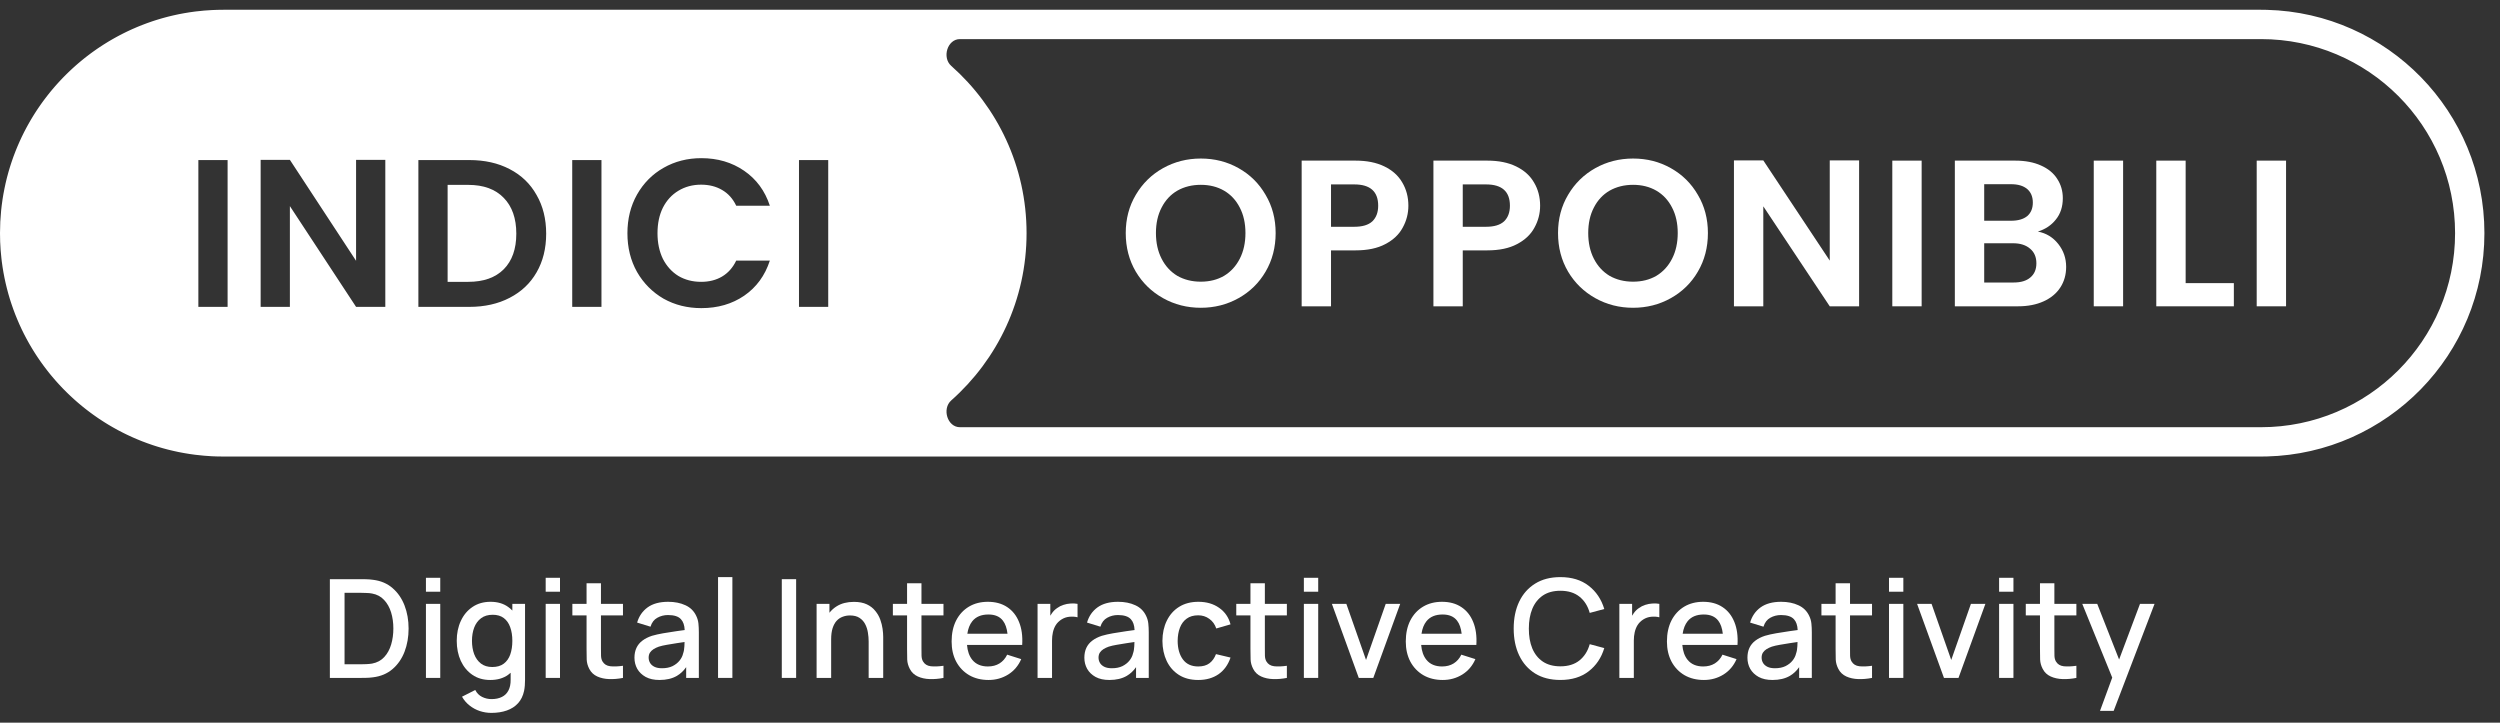
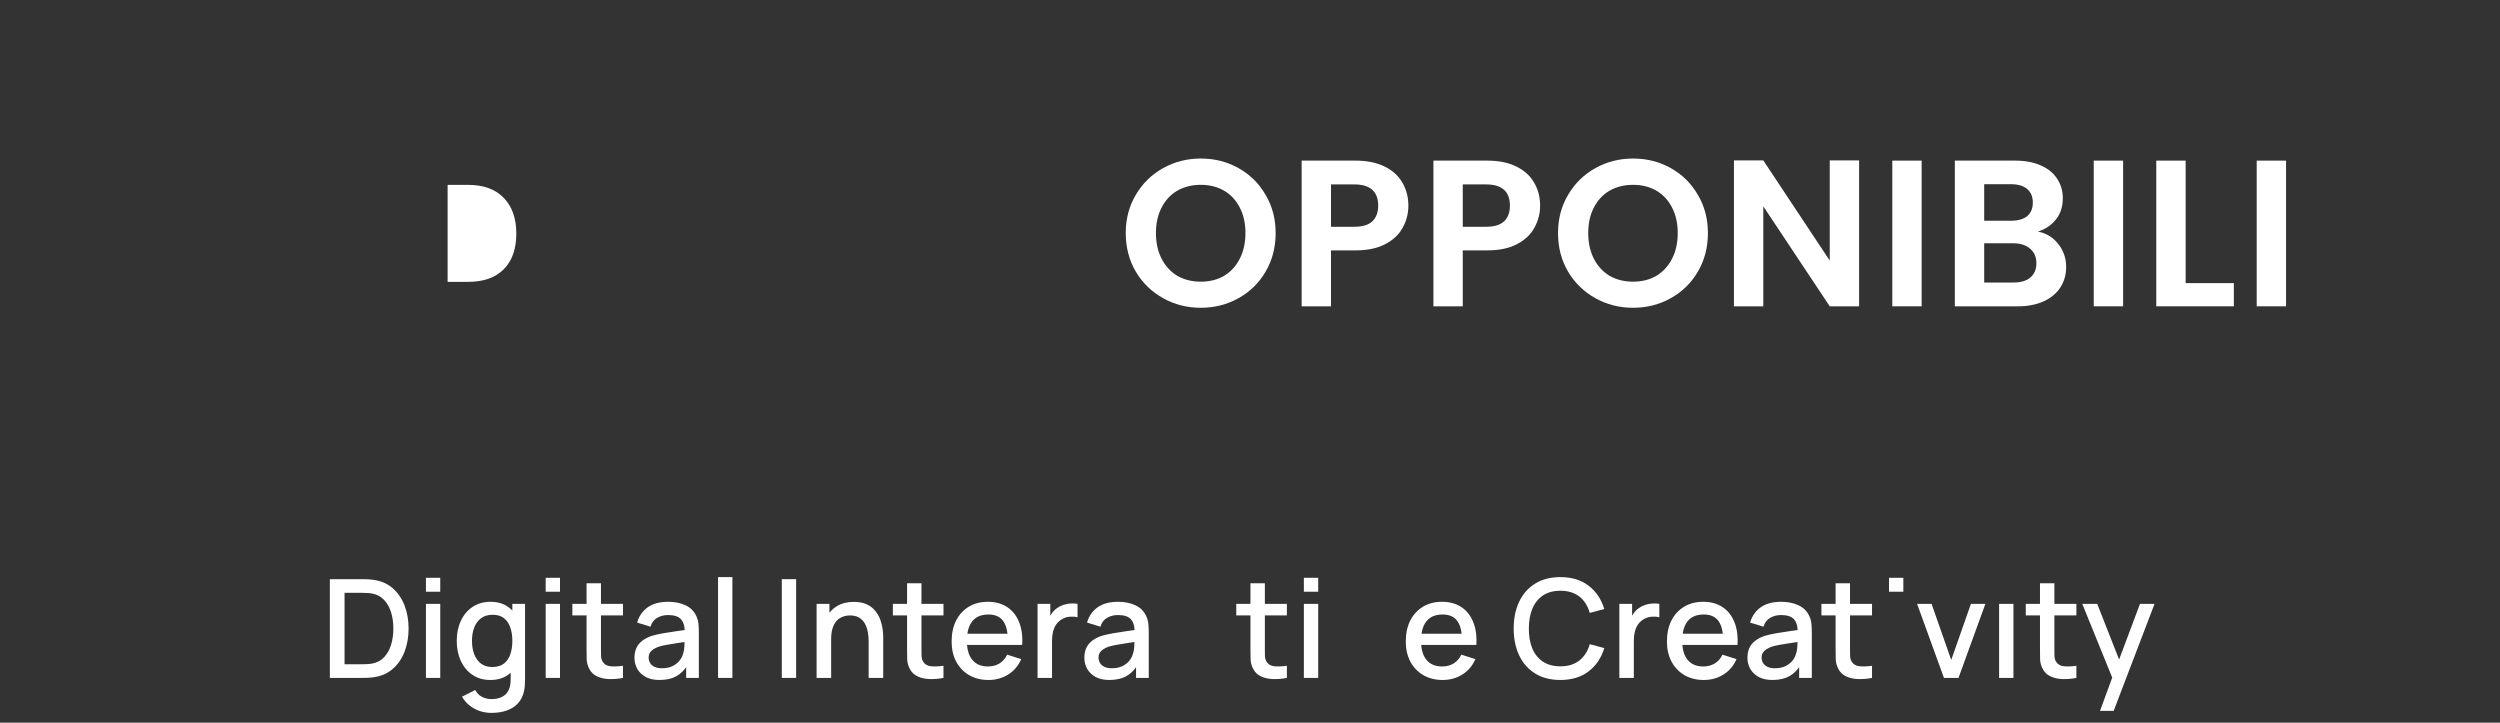
<svg xmlns="http://www.w3.org/2000/svg" width="128" height="37" viewBox="0 0 128 37" fill="none">
  <rect x="0" y="0" width="128" height="37" fill="#333333" stroke="none" />
  <path fill-rule="evenodd" clip-rule="evenodd" d="M25.116 30.812C25.474 30.812 25.775 30.9 26.018 31.076C26.096 31.13 26.167 31.192 26.232 31.26V30.918H26.882V34.811C26.882 34.912 26.878 35.008 26.871 35.099C26.864 35.19 26.852 35.282 26.833 35.373C26.779 35.628 26.676 35.839 26.524 36.005C26.374 36.171 26.182 36.295 25.948 36.377C25.716 36.459 25.453 36.5 25.158 36.5C24.954 36.5 24.757 36.468 24.565 36.405C24.375 36.342 24.202 36.248 24.045 36.124C23.888 36.002 23.758 35.852 23.655 35.671L24.333 35.327C24.415 35.489 24.532 35.607 24.684 35.682C24.836 35.757 24.997 35.794 25.165 35.794C25.373 35.794 25.551 35.757 25.699 35.682C25.846 35.609 25.957 35.499 26.032 35.352C26.11 35.204 26.147 35.022 26.145 34.804V34.445C26.103 34.482 26.06 34.518 26.015 34.551C25.769 34.727 25.465 34.815 25.102 34.815C24.748 34.815 24.443 34.727 24.186 34.551C23.93 34.376 23.733 34.137 23.592 33.835C23.454 33.531 23.385 33.189 23.385 32.81C23.385 32.428 23.455 32.088 23.596 31.788C23.736 31.486 23.935 31.249 24.193 31.076C24.452 30.9 24.76 30.812 25.116 30.812ZM25.228 31.476C24.985 31.476 24.785 31.535 24.628 31.655C24.471 31.774 24.354 31.935 24.277 32.136C24.202 32.337 24.165 32.562 24.165 32.81C24.165 33.06 24.202 33.287 24.277 33.491C24.354 33.692 24.469 33.853 24.621 33.972C24.775 34.091 24.97 34.151 25.204 34.151C25.445 34.151 25.641 34.094 25.794 33.979C25.946 33.864 26.057 33.706 26.127 33.505C26.197 33.304 26.232 33.072 26.232 32.81C26.232 32.548 26.196 32.316 26.123 32.115C26.053 31.913 25.943 31.757 25.794 31.644C25.646 31.532 25.458 31.476 25.228 31.476Z" fill="white" />
  <path d="M108.498 33.768L109.568 30.918H110.313L108.22 36.395H107.521L108.146 34.693L106.612 30.918H107.378L108.498 33.768Z" fill="white" />
  <path fill-rule="evenodd" clip-rule="evenodd" d="M34.208 30.812C34.548 30.812 34.843 30.871 35.093 30.988C35.346 31.102 35.531 31.285 35.648 31.535C35.709 31.66 35.746 31.791 35.76 31.929C35.774 32.067 35.781 32.215 35.781 32.375V34.709H35.132V34.159C34.998 34.349 34.84 34.497 34.658 34.604C34.417 34.744 34.119 34.815 33.766 34.815C33.485 34.815 33.25 34.763 33.06 34.66C32.871 34.555 32.727 34.417 32.628 34.246C32.532 34.073 32.484 33.883 32.484 33.677C32.484 33.485 32.519 33.317 32.586 33.172C32.654 33.026 32.755 32.904 32.888 32.803C33.022 32.7 33.186 32.617 33.38 32.553C33.548 32.504 33.739 32.461 33.952 32.424C34.165 32.386 34.389 32.351 34.623 32.318C34.768 32.298 34.913 32.278 35.056 32.258C35.045 32.015 34.983 31.832 34.868 31.708C34.74 31.562 34.517 31.49 34.201 31.49C34.002 31.49 33.82 31.537 33.654 31.63C33.487 31.721 33.371 31.874 33.306 32.087L32.621 31.876C32.715 31.551 32.893 31.292 33.155 31.1C33.419 30.908 33.771 30.812 34.208 30.812ZM34.658 32.929C34.468 32.958 34.296 32.986 34.142 33.014C33.989 33.039 33.854 33.071 33.734 33.108C33.634 33.143 33.544 33.185 33.464 33.235C33.387 33.284 33.325 33.344 33.278 33.414C33.234 33.484 33.211 33.569 33.211 33.67C33.211 33.768 33.236 33.86 33.285 33.944C33.334 34.026 33.409 34.092 33.51 34.141C33.61 34.19 33.739 34.214 33.896 34.214C34.104 34.214 34.283 34.178 34.433 34.106C34.583 34.031 34.703 33.936 34.795 33.821C34.886 33.706 34.946 33.587 34.974 33.463C35.014 33.351 35.036 33.224 35.041 33.084C35.044 33.004 35.047 32.932 35.049 32.871C34.91 32.892 34.779 32.911 34.658 32.929Z" fill="white" />
  <path fill-rule="evenodd" clip-rule="evenodd" d="M50.58 30.812C50.967 30.812 51.295 30.902 51.567 31.082C51.838 31.26 52.041 31.514 52.174 31.845C52.31 32.175 52.364 32.567 52.336 33.021H49.511C49.537 33.339 49.627 33.593 49.78 33.782C49.965 34.009 50.232 34.123 50.58 34.123C50.81 34.123 51.008 34.071 51.174 33.968C51.342 33.863 51.473 33.713 51.567 33.519L52.287 33.747C52.139 34.087 51.916 34.35 51.616 34.537C51.316 34.722 50.983 34.815 50.615 34.815C50.239 34.815 49.907 34.733 49.622 34.569C49.339 34.403 49.117 34.172 48.958 33.877C48.801 33.58 48.723 33.236 48.723 32.845C48.723 32.431 48.8 32.071 48.955 31.767C49.112 31.463 49.329 31.228 49.608 31.061C49.886 30.895 50.211 30.812 50.58 30.812ZM50.608 31.462C50.241 31.462 49.965 31.578 49.78 31.809C49.65 31.972 49.566 32.185 49.528 32.448H51.584C51.551 32.16 51.472 31.936 51.349 31.778C51.188 31.567 50.941 31.462 50.608 31.462Z" fill="white" />
  <path fill-rule="evenodd" clip-rule="evenodd" d="M57.242 30.812C57.582 30.812 57.877 30.871 58.127 30.988C58.38 31.102 58.565 31.285 58.682 31.535C58.743 31.66 58.78 31.791 58.794 31.929C58.808 32.067 58.816 32.215 58.816 32.375V34.709H58.166V34.159C58.032 34.349 57.874 34.497 57.692 34.604C57.451 34.744 57.154 34.815 56.8 34.815C56.519 34.815 56.284 34.763 56.094 34.66C55.905 34.555 55.761 34.417 55.663 34.246C55.567 34.073 55.519 33.883 55.519 33.677C55.519 33.485 55.553 33.317 55.62 33.172C55.688 33.026 55.789 32.904 55.922 32.803C56.056 32.7 56.22 32.617 56.414 32.553C56.583 32.504 56.773 32.461 56.986 32.424C57.199 32.386 57.423 32.351 57.657 32.318C57.802 32.298 57.947 32.278 58.09 32.258C58.079 32.015 58.017 31.832 57.903 31.708C57.774 31.562 57.551 31.49 57.236 31.49C57.036 31.49 56.854 31.537 56.688 31.63C56.522 31.721 56.406 31.874 56.34 32.087L55.656 31.876C55.749 31.551 55.927 31.292 56.189 31.1C56.454 30.908 56.805 30.812 57.242 30.812ZM57.692 32.929C57.502 32.958 57.33 32.986 57.176 33.014C57.024 33.039 56.888 33.071 56.768 33.108C56.668 33.143 56.578 33.185 56.498 33.235C56.421 33.284 56.359 33.344 56.312 33.414C56.268 33.484 56.245 33.569 56.245 33.67C56.245 33.768 56.27 33.86 56.319 33.944C56.368 34.026 56.443 34.092 56.544 34.141C56.644 34.19 56.773 34.214 56.93 34.214C57.138 34.214 57.317 34.178 57.467 34.106C57.617 34.031 57.738 33.936 57.829 33.821C57.92 33.706 57.98 33.587 58.008 33.463C58.048 33.351 58.07 33.224 58.075 33.084C58.079 33.004 58.081 32.932 58.083 32.871C57.944 32.892 57.814 32.911 57.692 32.929Z" fill="white" />
-   <path d="M61.36 30.812C61.774 30.812 62.127 30.915 62.42 31.121C62.715 31.327 62.909 31.609 63.003 31.967L62.273 32.178C62.2 31.965 62.081 31.8 61.914 31.683C61.751 31.564 61.562 31.504 61.349 31.504C61.108 31.504 60.91 31.561 60.756 31.676C60.601 31.788 60.487 31.943 60.412 32.139C60.337 32.336 60.298 32.561 60.296 32.813C60.298 33.204 60.387 33.52 60.563 33.761C60.741 34.002 61.003 34.123 61.349 34.123C61.586 34.123 61.776 34.069 61.921 33.961C62.069 33.851 62.181 33.695 62.258 33.491L63.003 33.667C62.879 34.036 62.674 34.321 62.389 34.52C62.103 34.716 61.757 34.815 61.349 34.815C60.961 34.815 60.631 34.728 60.359 34.555C60.088 34.382 59.879 34.144 59.734 33.842C59.591 33.54 59.519 33.197 59.516 32.813C59.519 32.422 59.594 32.077 59.741 31.778C59.889 31.476 60.099 31.239 60.373 31.069C60.647 30.898 60.976 30.812 61.36 30.812Z" fill="white" />
  <path fill-rule="evenodd" clip-rule="evenodd" d="M73.833 30.812C74.22 30.812 74.549 30.902 74.82 31.082C75.091 31.26 75.294 31.514 75.427 31.845C75.563 32.175 75.617 32.567 75.589 33.021H72.764C72.79 33.339 72.88 33.593 73.033 33.782C73.218 34.009 73.485 34.123 73.833 34.123C74.063 34.123 74.261 34.071 74.427 33.968C74.595 33.863 74.726 33.713 74.82 33.519L75.54 33.747C75.392 34.087 75.169 34.35 74.869 34.537C74.57 34.722 74.236 34.815 73.868 34.815C73.492 34.815 73.16 34.733 72.875 34.569C72.592 34.403 72.37 34.172 72.211 33.877C72.055 33.58 71.976 33.236 71.976 32.845C71.976 32.431 72.053 32.071 72.208 31.767C72.365 31.463 72.582 31.228 72.861 31.061C73.139 30.895 73.464 30.812 73.833 30.812ZM73.861 31.462C73.494 31.462 73.218 31.578 73.033 31.809C72.903 31.972 72.819 32.185 72.781 32.448H74.837C74.804 32.16 74.725 31.936 74.602 31.778C74.441 31.567 74.194 31.462 73.861 31.462Z" fill="white" />
  <path fill-rule="evenodd" clip-rule="evenodd" d="M87.204 30.812C87.591 30.812 87.92 30.902 88.191 31.082C88.463 31.26 88.665 31.514 88.799 31.845C88.934 32.175 88.988 32.567 88.96 33.021H86.135C86.161 33.339 86.251 33.593 86.404 33.782C86.589 34.009 86.856 34.123 87.204 34.123C87.434 34.123 87.632 34.071 87.798 33.968C87.966 33.863 88.097 33.714 88.191 33.519L88.911 33.747C88.763 34.087 88.54 34.35 88.24 34.537C87.941 34.722 87.607 34.815 87.24 34.815C86.863 34.815 86.532 34.733 86.246 34.569C85.963 34.403 85.742 34.172 85.583 33.877C85.426 33.58 85.347 33.236 85.347 32.845C85.347 32.431 85.425 32.071 85.579 31.767C85.736 31.463 85.954 31.228 86.232 31.061C86.51 30.895 86.835 30.812 87.204 30.812ZM87.233 31.462C86.865 31.462 86.589 31.578 86.404 31.809C86.275 31.972 86.19 32.185 86.152 32.448H88.208C88.175 32.16 88.097 31.936 87.974 31.778C87.812 31.567 87.565 31.462 87.233 31.462Z" fill="white" />
  <path fill-rule="evenodd" clip-rule="evenodd" d="M91.192 30.812C91.532 30.812 91.827 30.871 92.077 30.988C92.33 31.102 92.515 31.285 92.632 31.535C92.693 31.66 92.73 31.791 92.744 31.929C92.758 32.067 92.765 32.215 92.765 32.375V34.709H92.116V34.159C91.982 34.349 91.824 34.497 91.642 34.604C91.401 34.744 91.103 34.815 90.75 34.815C90.469 34.815 90.234 34.763 90.044 34.66C89.855 34.555 89.711 34.417 89.612 34.246C89.516 34.073 89.469 33.883 89.469 33.677C89.469 33.485 89.502 33.317 89.57 33.172C89.638 33.026 89.739 32.904 89.872 32.803C90.006 32.7 90.17 32.617 90.364 32.553C90.532 32.504 90.723 32.461 90.936 32.424C91.149 32.386 91.373 32.351 91.607 32.318C91.752 32.298 91.897 32.278 92.041 32.258C92.029 32.016 91.967 31.832 91.853 31.708C91.724 31.562 91.501 31.49 91.185 31.49C90.987 31.49 90.804 31.537 90.638 31.63C90.472 31.721 90.356 31.874 90.29 32.087L89.606 31.876C89.699 31.551 89.877 31.292 90.139 31.1C90.404 30.908 90.755 30.812 91.192 30.812ZM91.642 32.929C91.452 32.958 91.28 32.986 91.126 33.014C90.974 33.039 90.838 33.071 90.719 33.108C90.618 33.144 90.528 33.185 90.448 33.235C90.371 33.284 90.309 33.344 90.262 33.414C90.218 33.484 90.195 33.569 90.195 33.67C90.195 33.768 90.22 33.86 90.269 33.944C90.318 34.026 90.393 34.091 90.494 34.141C90.594 34.19 90.723 34.214 90.88 34.214C91.088 34.214 91.268 34.178 91.417 34.106C91.567 34.031 91.688 33.936 91.779 33.821C91.87 33.706 91.93 33.587 91.958 33.463C91.998 33.351 92.02 33.224 92.025 33.084C92.029 33.004 92.031 32.933 92.033 32.871C91.894 32.892 91.763 32.911 91.642 32.929Z" fill="white" />
  <path d="M79.892 29.548C80.475 29.548 80.957 29.695 81.338 29.99C81.722 30.285 81.989 30.682 82.139 31.181L81.394 31.381C81.296 31.027 81.121 30.75 80.868 30.549C80.617 30.348 80.292 30.247 79.892 30.247C79.534 30.247 79.235 30.328 78.996 30.489C78.758 30.651 78.578 30.876 78.456 31.167C78.336 31.457 78.277 31.795 78.277 32.181C78.275 32.567 78.333 32.906 78.452 33.196C78.574 33.486 78.754 33.712 78.993 33.874C79.234 34.035 79.534 34.116 79.892 34.116C80.292 34.116 80.617 34.015 80.868 33.814C81.121 33.61 81.296 33.333 81.394 32.982L82.139 33.182C81.989 33.681 81.722 34.077 81.338 34.372C80.957 34.667 80.475 34.814 79.892 34.814C79.386 34.814 78.956 34.704 78.6 34.484C78.244 34.262 77.971 33.953 77.782 33.557C77.594 33.162 77.501 32.703 77.501 32.181C77.501 31.659 77.594 31.2 77.782 30.805C77.971 30.409 78.244 30.102 78.6 29.881C78.956 29.659 79.386 29.548 79.892 29.548Z" fill="white" />
  <path d="M30.769 30.917H31.896V31.507H30.769V33.182C30.769 33.334 30.77 33.466 30.773 33.579C30.777 33.691 30.802 33.786 30.846 33.863C30.931 34.008 31.064 34.091 31.247 34.112C31.432 34.131 31.648 34.123 31.896 34.088V34.709C31.657 34.756 31.423 34.776 31.194 34.769C30.965 34.762 30.76 34.717 30.579 34.635C30.399 34.553 30.264 34.425 30.172 34.249C30.09 34.092 30.046 33.933 30.039 33.772C30.034 33.608 30.032 33.423 30.032 33.217V31.507H29.305V30.917H30.032V29.864H30.769V30.917Z" fill="white" />
  <path d="M47.179 30.917H48.306V31.507H47.179V33.182C47.179 33.334 47.181 33.466 47.183 33.579C47.188 33.691 47.212 33.786 47.257 33.863C47.341 34.008 47.474 34.091 47.657 34.112C47.842 34.131 48.058 34.123 48.306 34.088V34.709C48.068 34.756 47.834 34.776 47.604 34.769C47.375 34.762 47.17 34.717 46.99 34.635C46.81 34.553 46.674 34.425 46.583 34.249C46.501 34.092 46.456 33.933 46.449 33.772C46.445 33.608 46.442 33.423 46.442 33.217V31.507H45.715V30.917H46.442V29.864H47.179V30.917Z" fill="white" />
  <path d="M64.761 30.917H65.888V31.507H64.761V33.182C64.761 33.334 64.762 33.466 64.764 33.579C64.769 33.691 64.793 33.786 64.838 33.863C64.922 34.008 65.056 34.091 65.238 34.112C65.423 34.131 65.64 34.123 65.888 34.088V34.709C65.649 34.756 65.415 34.776 65.186 34.769C64.956 34.762 64.751 34.717 64.571 34.635C64.391 34.553 64.255 34.425 64.164 34.249C64.082 34.092 64.037 33.933 64.031 33.772C64.026 33.608 64.023 33.423 64.023 33.217V31.507H63.297V30.917H64.023V29.864H64.761V30.917Z" fill="white" />
  <path d="M94.721 30.917H95.848V31.507H94.721V33.182C94.721 33.334 94.722 33.466 94.724 33.579C94.729 33.691 94.753 33.786 94.798 33.863C94.882 34.008 95.016 34.091 95.198 34.112C95.383 34.131 95.6 34.123 95.848 34.088V34.709C95.609 34.756 95.375 34.776 95.145 34.769C94.916 34.762 94.711 34.717 94.531 34.635C94.351 34.553 94.215 34.425 94.124 34.249C94.042 34.092 93.998 33.933 93.99 33.772C93.986 33.608 93.983 33.423 93.983 33.217V31.507H93.257V30.917H93.983V29.864H94.721V30.917Z" fill="white" />
  <path d="M105.184 30.917H106.311V31.507H105.184V33.182C105.184 33.334 105.185 33.466 105.188 33.579C105.192 33.691 105.217 33.786 105.261 33.863C105.345 34.008 105.479 34.091 105.661 34.112C105.846 34.131 106.063 34.123 106.311 34.088V34.709C106.072 34.756 105.838 34.776 105.609 34.769C105.379 34.762 105.175 34.717 104.995 34.635C104.814 34.553 104.678 34.425 104.587 34.249C104.505 34.092 104.461 33.933 104.454 33.772C104.449 33.608 104.447 33.423 104.447 33.217V31.507H103.72V30.917H104.447V29.864H105.184V30.917Z" fill="white" />
  <path fill-rule="evenodd" clip-rule="evenodd" d="M18.732 29.657C18.861 29.66 18.984 29.669 19.101 29.686C19.497 29.735 19.829 29.876 20.098 30.11C20.37 30.344 20.575 30.642 20.713 31.002C20.851 31.36 20.92 31.753 20.92 32.182C20.92 32.612 20.851 33.008 20.713 33.368C20.575 33.727 20.37 34.023 20.098 34.257C19.829 34.488 19.497 34.629 19.101 34.678C18.984 34.694 18.861 34.704 18.732 34.706C18.606 34.708 18.52 34.709 18.473 34.709H16.889V29.654H18.473C18.52 29.654 18.606 29.655 18.732 29.657ZM17.641 34.011H18.473C18.552 34.011 18.647 34.009 18.757 34.004C18.867 33.999 18.964 33.99 19.049 33.976C19.306 33.927 19.514 33.815 19.673 33.642C19.835 33.467 19.953 33.251 20.028 32.996C20.103 32.741 20.14 32.47 20.14 32.182C20.14 31.884 20.102 31.61 20.025 31.357C19.947 31.102 19.828 30.889 19.666 30.718C19.507 30.544 19.301 30.435 19.049 30.388C18.964 30.371 18.866 30.362 18.754 30.36C18.644 30.355 18.55 30.352 18.473 30.352H17.641V34.011Z" fill="white" />
  <path d="M40.762 34.709H40.028V29.654H40.762V34.709Z" fill="white" />
-   <path d="M69.941 33.79L70.949 30.918H71.69L70.313 34.709H69.569L68.193 30.918H68.933L69.941 33.79Z" fill="white" />
  <path d="M99.903 33.79L100.911 30.918H101.652L100.275 34.709H99.531L98.155 30.918H98.896L99.903 33.79Z" fill="white" />
  <path d="M22.541 34.709H21.808V30.918H22.541V34.709Z" fill="white" />
  <path d="M28.672 34.709H27.939V30.918H28.672V34.709Z" fill="white" />
  <path d="M43.721 30.816C43.983 30.816 44.203 30.858 44.381 30.942C44.559 31.026 44.703 31.137 44.812 31.276C44.925 31.411 45.01 31.56 45.069 31.721C45.127 31.883 45.167 32.041 45.188 32.195C45.209 32.35 45.22 32.486 45.22 32.603V34.709H44.475V32.845C44.475 32.697 44.463 32.546 44.437 32.392C44.413 32.235 44.367 32.09 44.297 31.957C44.229 31.823 44.131 31.716 44.005 31.634C43.881 31.552 43.718 31.511 43.517 31.511C43.386 31.511 43.262 31.533 43.145 31.578C43.028 31.62 42.925 31.689 42.836 31.785C42.749 31.881 42.68 32.007 42.629 32.164C42.58 32.321 42.555 32.511 42.555 32.736V34.709H41.81V30.917H42.467V31.373C42.573 31.239 42.699 31.127 42.846 31.037C43.087 30.889 43.379 30.816 43.721 30.816Z" fill="white" />
  <path d="M54.811 30.9C54.935 30.891 55.055 30.896 55.17 30.917V31.605C55.046 31.573 54.908 31.564 54.755 31.578C54.606 31.591 54.468 31.64 54.341 31.721C54.222 31.799 54.127 31.892 54.057 32.002C53.989 32.112 53.94 32.235 53.909 32.371C53.879 32.504 53.864 32.646 53.864 32.796V34.709H53.123V30.917H53.776V31.525C53.804 31.476 53.834 31.429 53.867 31.384C53.942 31.282 54.029 31.197 54.127 31.132C54.223 31.061 54.329 31.008 54.447 30.97C54.566 30.93 54.688 30.907 54.811 30.9Z" fill="white" />
  <path d="M67.492 34.709H66.758V30.918H67.492V34.709Z" fill="white" />
  <path d="M84.6 30.9C84.724 30.891 84.843 30.896 84.958 30.917V31.605C84.834 31.573 84.696 31.564 84.544 31.578C84.394 31.591 84.256 31.64 84.129 31.721C84.01 31.799 83.915 31.892 83.845 32.002C83.777 32.112 83.728 32.235 83.697 32.371C83.667 32.504 83.652 32.646 83.652 32.796V34.709H82.911V30.917H83.564V31.525C83.592 31.476 83.622 31.429 83.655 31.384C83.73 31.281 83.817 31.197 83.915 31.132C84.011 31.061 84.118 31.007 84.234 30.97C84.354 30.93 84.476 30.907 84.6 30.9Z" fill="white" />
-   <path d="M97.451 34.709H96.717V30.918H97.451V34.709Z" fill="white" />
  <path d="M103.088 34.709H102.354V30.918H103.088V34.709Z" fill="white" />
  <path d="M37.498 34.709H36.764V29.548H37.498V34.709Z" fill="white" />
  <path d="M22.541 30.296H21.808V29.583H22.541V30.296Z" fill="white" />
  <path d="M28.672 30.296H27.939V29.583H28.672V30.296Z" fill="white" />
  <path d="M67.492 30.296H66.758V29.583H67.492V30.296Z" fill="white" />
  <path d="M97.451 30.296H96.717V29.583H97.451V30.296Z" fill="white" />
-   <path d="M103.088 30.296H102.354V29.583H103.088V30.296Z" fill="white" />
  <path fill-rule="evenodd" clip-rule="evenodd" d="M61.481 8.117C62.189 8.117 62.833 8.281 63.413 8.608C64 8.936 64.461 9.392 64.798 9.976C65.141 10.553 65.313 11.205 65.313 11.932C65.313 12.666 65.141 13.325 64.798 13.909C64.461 14.486 64 14.938 63.413 15.266C62.826 15.594 62.182 15.758 61.481 15.758C60.78 15.758 60.136 15.594 59.549 15.266C58.962 14.938 58.497 14.486 58.153 13.909C57.81 13.325 57.638 12.666 57.638 11.932C57.638 11.205 57.81 10.553 58.153 9.976C58.497 9.392 58.962 8.936 59.549 8.608C60.136 8.281 60.78 8.117 61.481 8.117ZM61.481 9.463C61.03 9.463 60.629 9.563 60.279 9.762C59.935 9.962 59.667 10.25 59.474 10.628C59.281 10.998 59.184 11.433 59.184 11.932C59.184 12.431 59.281 12.869 59.474 13.246C59.667 13.624 59.935 13.916 60.279 14.123C60.629 14.322 61.03 14.422 61.481 14.422C61.932 14.422 62.329 14.322 62.672 14.123C63.016 13.916 63.284 13.624 63.477 13.246C63.67 12.869 63.767 12.431 63.767 11.932C63.767 11.433 63.67 10.998 63.477 10.628C63.284 10.251 63.016 9.962 62.672 9.762C62.329 9.563 61.932 9.463 61.481 9.463Z" fill="white" />
-   <path fill-rule="evenodd" clip-rule="evenodd" d="M83.614 8.117C84.322 8.117 84.966 8.281 85.545 8.608C86.132 8.936 86.594 9.392 86.93 9.976C87.274 10.553 87.445 11.205 87.445 11.932C87.445 12.666 87.274 13.325 86.93 13.909C86.594 14.486 86.132 14.938 85.545 15.266C84.959 15.594 84.315 15.758 83.614 15.758C82.912 15.758 82.268 15.594 81.681 15.266C81.095 14.938 80.629 14.486 80.286 13.909C79.942 13.325 79.771 12.666 79.771 11.932C79.771 11.205 79.942 10.553 80.286 9.976C80.629 9.392 81.095 8.936 81.681 8.608C82.268 8.281 82.912 8.117 83.614 8.117ZM83.614 9.463C83.163 9.463 82.762 9.563 82.411 9.762C82.068 9.962 81.799 10.25 81.606 10.628C81.413 10.998 81.317 11.433 81.317 11.932C81.317 12.431 81.413 12.869 81.606 13.246C81.799 13.624 82.068 13.916 82.411 14.123C82.762 14.322 83.163 14.422 83.614 14.422C84.064 14.422 84.461 14.322 84.805 14.123C85.148 13.916 85.417 13.624 85.61 13.246C85.803 12.869 85.9 12.43 85.9 11.932C85.9 11.433 85.803 10.998 85.61 10.628C85.417 10.25 85.148 9.962 84.805 9.762C84.461 9.563 84.064 9.463 83.614 9.463Z" fill="white" />
+   <path fill-rule="evenodd" clip-rule="evenodd" d="M83.614 8.117C84.322 8.117 84.966 8.281 85.545 8.608C86.132 8.936 86.594 9.392 86.93 9.976C87.274 10.553 87.445 11.205 87.445 11.932C87.445 12.666 87.274 13.325 86.93 13.909C86.594 14.486 86.132 14.938 85.545 15.266C84.959 15.594 84.315 15.758 83.614 15.758C82.912 15.758 82.268 15.594 81.681 15.266C81.095 14.938 80.629 14.486 80.286 13.909C79.942 13.325 79.771 12.666 79.771 11.932C79.771 11.205 79.942 10.553 80.286 9.976C80.629 9.392 81.095 8.936 81.681 8.608C82.268 8.281 82.912 8.117 83.614 8.117ZM83.614 9.463C83.163 9.463 82.762 9.563 82.411 9.762C82.068 9.962 81.799 10.25 81.606 10.628C81.413 10.998 81.317 11.433 81.317 11.932C81.317 12.431 81.413 12.869 81.606 13.246C81.799 13.624 82.068 13.916 82.411 14.123C82.762 14.322 83.163 14.422 83.614 14.422C84.064 14.422 84.461 14.322 84.805 14.123C85.148 13.916 85.417 13.624 85.61 13.246C85.803 12.869 85.9 12.43 85.9 11.932C85.9 11.433 85.803 10.998 85.61 10.628C85.417 10.25 85.148 9.962 84.805 9.762C84.461 9.563 84.064 9.463 83.614 9.463" fill="white" />
  <path fill-rule="evenodd" clip-rule="evenodd" d="M69.404 8.224C69.984 8.224 70.478 8.323 70.885 8.523C71.293 8.722 71.597 8.997 71.798 9.346C72.005 9.695 72.109 10.09 72.109 10.532C72.109 10.931 72.012 11.305 71.819 11.654C71.633 12.003 71.336 12.285 70.928 12.498C70.528 12.712 70.019 12.819 69.404 12.819H68.148V15.683H66.645V8.224H69.404ZM68.148 11.611H69.34C69.755 11.611 70.062 11.519 70.263 11.334C70.463 11.141 70.563 10.874 70.563 10.532C70.563 9.805 70.155 9.442 69.34 9.442H68.148V11.611Z" fill="white" />
  <path fill-rule="evenodd" clip-rule="evenodd" d="M76.149 8.224C76.729 8.224 77.223 8.323 77.63 8.523C78.038 8.722 78.343 8.997 78.543 9.346C78.751 9.695 78.854 10.09 78.854 10.532C78.854 10.931 78.758 11.305 78.564 11.654C78.378 12.003 78.081 12.284 77.673 12.498C77.273 12.712 76.765 12.819 76.149 12.819H74.893V15.683H73.391V8.224H76.149ZM74.893 11.611H76.085C76.5 11.611 76.807 11.519 77.008 11.334C77.208 11.141 77.308 10.874 77.308 10.532C77.308 9.805 76.9 9.442 76.085 9.442H74.893V11.611Z" fill="white" />
  <path d="M93.683 13.343V8.213H95.186V15.683H93.683L90.281 10.564V15.683H88.778V8.213H90.281L93.683 13.343Z" fill="white" />
  <path d="M98.388 15.683H96.886V8.224H98.388V15.683Z" fill="white" />
  <path fill-rule="evenodd" clip-rule="evenodd" d="M103.179 8.224C103.687 8.224 104.124 8.306 104.489 8.47C104.861 8.633 105.14 8.861 105.326 9.153C105.519 9.445 105.616 9.777 105.616 10.147C105.616 10.582 105.498 10.945 105.262 11.237C105.033 11.529 104.725 11.736 104.338 11.857C104.761 11.935 105.108 12.146 105.38 12.487C105.652 12.829 105.787 13.221 105.787 13.663C105.787 14.062 105.687 14.415 105.487 14.721C105.294 15.02 105.011 15.255 104.639 15.426C104.267 15.597 103.827 15.683 103.319 15.683H100.088V8.224H103.179ZM101.591 14.464H103.104C103.469 14.464 103.752 14.379 103.952 14.208C104.159 14.037 104.263 13.795 104.263 13.481C104.263 13.161 104.156 12.912 103.941 12.733C103.727 12.548 103.437 12.455 103.072 12.455H101.591V14.464ZM101.591 11.302H102.965C103.322 11.302 103.598 11.223 103.791 11.066C103.984 10.902 104.081 10.671 104.081 10.372C104.081 10.072 103.984 9.841 103.791 9.677C103.598 9.513 103.322 9.431 102.965 9.431H101.591V11.302Z" fill="white" />
  <path d="M108.703 15.683H107.2V8.224H108.703V15.683Z" fill="white" />
  <path d="M111.905 14.496H114.373V15.683H110.402V8.224H111.905V14.496Z" fill="white" />
  <path d="M117.046 15.683H115.543V8.224H117.046V15.683Z" fill="white" />
  <path d="M23.976 9.466C24.76 9.466 25.366 9.688 25.794 10.133C26.221 10.571 26.435 11.182 26.435 11.964C26.435 12.747 26.221 13.353 25.794 13.784C25.366 14.215 24.76 14.43 23.976 14.43H22.918V9.466H23.976Z" fill="white" />
-   <path fill-rule="evenodd" clip-rule="evenodd" d="M116.06 0.504C122.24 0.66 127.202 5.719 127.202 11.937C127.202 18.155 122.24 23.214 116.06 23.371L115.764 23.374H11.437L11.142 23.371C11.044 23.368 10.947 23.364 10.85 23.36C10.583 23.346 10.319 23.323 10.057 23.291C10.036 23.289 10.014 23.287 9.993 23.284C9.929 23.276 9.865 23.267 9.8 23.257C9.771 23.253 9.741 23.249 9.712 23.245C9.653 23.236 9.595 23.226 9.537 23.216C9.501 23.21 9.464 23.205 9.428 23.198C9.382 23.19 9.335 23.181 9.289 23.172C9.241 23.163 9.194 23.154 9.147 23.145C9.105 23.136 9.063 23.127 9.022 23.118C8.972 23.107 8.922 23.097 8.873 23.085C8.822 23.074 8.771 23.061 8.721 23.049C8.681 23.039 8.641 23.03 8.602 23.02C8.554 23.008 8.507 22.995 8.459 22.982C8.415 22.97 8.371 22.958 8.327 22.946C8.282 22.933 8.237 22.92 8.193 22.907C8.15 22.894 8.106 22.881 8.063 22.868C8.016 22.854 7.97 22.839 7.923 22.824C7.879 22.809 7.835 22.796 7.792 22.781C7.755 22.768 7.718 22.755 7.681 22.742C7.63 22.724 7.578 22.707 7.527 22.688C7.479 22.671 7.432 22.652 7.384 22.634C7.351 22.622 7.317 22.61 7.284 22.597C7.23 22.575 7.175 22.553 7.121 22.531C7.087 22.517 7.052 22.503 7.018 22.489C6.97 22.468 6.922 22.448 6.874 22.427C6.839 22.412 6.805 22.397 6.771 22.382C6.723 22.36 6.674 22.338 6.626 22.315C6.589 22.298 6.551 22.281 6.514 22.263C6.465 22.24 6.417 22.216 6.369 22.192C6.338 22.177 6.307 22.162 6.277 22.146C6.224 22.12 6.172 22.092 6.12 22.065C6.09 22.049 6.06 22.034 6.03 22.018C5.988 21.995 5.946 21.971 5.904 21.948C5.861 21.924 5.818 21.901 5.775 21.876C5.741 21.856 5.706 21.836 5.672 21.816C5.63 21.792 5.589 21.768 5.547 21.743C5.506 21.718 5.465 21.692 5.424 21.667C5.388 21.645 5.352 21.622 5.317 21.6C5.277 21.574 5.236 21.548 5.197 21.522C5.158 21.497 5.12 21.472 5.081 21.447C5.046 21.423 5.012 21.399 4.977 21.376C4.938 21.349 4.899 21.322 4.86 21.294C4.819 21.266 4.779 21.237 4.739 21.208C4.707 21.184 4.674 21.161 4.642 21.137C4.606 21.111 4.571 21.084 4.536 21.057C4.493 21.025 4.451 20.993 4.409 20.96C4.38 20.938 4.352 20.915 4.324 20.893C4.283 20.86 4.242 20.828 4.201 20.794C4.169 20.768 4.137 20.741 4.105 20.714C4.069 20.684 4.033 20.654 3.998 20.624C3.965 20.595 3.932 20.567 3.899 20.538C3.86 20.504 3.821 20.469 3.782 20.434C3.754 20.409 3.727 20.384 3.699 20.358C3.663 20.325 3.628 20.293 3.593 20.259C3.56 20.229 3.527 20.198 3.495 20.166C3.463 20.135 3.431 20.104 3.399 20.072C3.364 20.038 3.33 20.004 3.296 19.969C3.268 19.941 3.241 19.913 3.213 19.885C3.178 19.849 3.144 19.812 3.11 19.776C3.078 19.743 3.047 19.709 3.016 19.675C2.989 19.646 2.962 19.616 2.935 19.586C2.901 19.548 2.866 19.51 2.832 19.471C2.804 19.439 2.776 19.407 2.749 19.374C2.72 19.34 2.691 19.306 2.662 19.272C2.633 19.237 2.604 19.202 2.574 19.166C2.543 19.127 2.511 19.088 2.48 19.049C2.457 19.02 2.434 18.991 2.412 18.962C2.379 18.92 2.346 18.877 2.314 18.834C2.289 18.802 2.264 18.769 2.24 18.736C2.211 18.697 2.182 18.657 2.154 18.618C2.129 18.583 2.104 18.548 2.079 18.513C2.051 18.473 2.023 18.433 1.996 18.393C1.974 18.361 1.951 18.328 1.929 18.295C1.9 18.252 1.872 18.208 1.843 18.165C1.822 18.132 1.8 18.098 1.779 18.065C1.751 18.021 1.724 17.978 1.697 17.934C1.676 17.899 1.654 17.864 1.633 17.829C1.605 17.783 1.578 17.736 1.55 17.689C1.533 17.659 1.515 17.629 1.498 17.599C1.472 17.554 1.447 17.508 1.422 17.463C1.401 17.425 1.38 17.387 1.359 17.348C1.338 17.31 1.318 17.271 1.298 17.233C1.276 17.191 1.254 17.149 1.232 17.107C1.211 17.065 1.191 17.024 1.171 16.983C1.15 16.941 1.13 16.9 1.11 16.859C1.092 16.819 1.073 16.779 1.055 16.739C1.035 16.696 1.014 16.653 0.995 16.61C0.974 16.562 0.953 16.514 0.933 16.466C0.918 16.432 0.903 16.398 0.889 16.364C0.868 16.316 0.848 16.267 0.829 16.218C0.813 16.179 0.797 16.141 0.782 16.102C0.763 16.054 0.746 16.006 0.728 15.958C0.713 15.919 0.698 15.881 0.684 15.842C0.666 15.791 0.648 15.739 0.63 15.687C0.617 15.651 0.605 15.616 0.593 15.58C0.578 15.536 0.564 15.491 0.549 15.447C0.534 15.4 0.519 15.352 0.504 15.305C0.488 15.253 0.473 15.201 0.458 15.149C0.449 15.117 0.439 15.086 0.43 15.055C0.413 14.992 0.396 14.93 0.38 14.867C0.371 14.835 0.362 14.803 0.354 14.77C0.341 14.719 0.329 14.667 0.316 14.615C0.306 14.574 0.296 14.534 0.287 14.492C0.277 14.45 0.268 14.407 0.259 14.364C0.249 14.316 0.238 14.268 0.228 14.22C0.219 14.176 0.211 14.132 0.203 14.087C0.193 14.038 0.184 13.989 0.175 13.94C0.164 13.879 0.154 13.818 0.145 13.757C0.14 13.727 0.134 13.697 0.13 13.667C0.12 13.602 0.112 13.538 0.103 13.473C0.099 13.442 0.094 13.411 0.09 13.379C0.083 13.326 0.078 13.273 0.072 13.22C0.057 13.085 0.043 12.949 0.033 12.813C0.011 12.524 0 12.232 0 11.937C0 11.547 0.02 11.161 0.058 10.781C0.065 10.708 0.074 10.636 0.082 10.564C0.085 10.539 0.088 10.515 0.091 10.491C0.097 10.439 0.105 10.388 0.112 10.337C0.118 10.291 0.124 10.245 0.131 10.2C0.138 10.157 0.145 10.114 0.152 10.071C0.16 10.023 0.168 9.976 0.176 9.928C0.186 9.874 0.196 9.821 0.207 9.767C0.214 9.728 0.221 9.689 0.229 9.651C0.241 9.592 0.254 9.533 0.267 9.474C0.274 9.443 0.28 9.411 0.287 9.38C0.301 9.318 0.316 9.257 0.331 9.196C0.339 9.163 0.347 9.131 0.355 9.098C0.368 9.05 0.381 9.001 0.394 8.953C0.406 8.909 0.418 8.864 0.43 8.82C0.44 8.785 0.45 8.752 0.46 8.717C0.476 8.665 0.491 8.613 0.507 8.561C0.521 8.516 0.536 8.47 0.55 8.425C0.565 8.38 0.579 8.336 0.594 8.291C0.608 8.248 0.624 8.204 0.639 8.161C0.654 8.118 0.669 8.075 0.684 8.032C0.698 7.993 0.713 7.955 0.728 7.916C0.746 7.868 0.763 7.82 0.782 7.773C0.797 7.734 0.813 7.695 0.829 7.656C0.848 7.607 0.868 7.559 0.889 7.51C0.903 7.476 0.918 7.442 0.933 7.408C0.953 7.36 0.974 7.312 0.995 7.265C1.014 7.221 1.035 7.178 1.055 7.135C1.073 7.095 1.092 7.055 1.11 7.016C1.13 6.974 1.15 6.933 1.171 6.892C1.191 6.85 1.211 6.809 1.232 6.768C1.254 6.725 1.276 6.684 1.298 6.642C1.318 6.603 1.338 6.564 1.359 6.526C1.38 6.488 1.401 6.449 1.422 6.411C1.447 6.366 1.472 6.321 1.498 6.276C1.516 6.243 1.535 6.21 1.554 6.178C1.58 6.133 1.606 6.089 1.633 6.045C1.654 6.01 1.676 5.975 1.697 5.94C1.724 5.896 1.751 5.853 1.779 5.809C1.8 5.776 1.822 5.743 1.843 5.709C1.872 5.666 1.9 5.622 1.929 5.579C1.951 5.546 1.974 5.513 1.996 5.481C2.023 5.441 2.051 5.401 2.079 5.361C2.106 5.323 2.133 5.285 2.16 5.247C2.186 5.211 2.213 5.175 2.24 5.138C2.264 5.105 2.289 5.073 2.314 5.04C2.346 4.997 2.379 4.954 2.412 4.912C2.435 4.883 2.457 4.854 2.48 4.826C2.511 4.786 2.543 4.747 2.574 4.708C2.604 4.673 2.633 4.637 2.662 4.602C2.691 4.568 2.72 4.534 2.749 4.5C2.776 4.468 2.804 4.435 2.832 4.403C2.866 4.364 2.901 4.326 2.935 4.288C2.962 4.258 2.989 4.228 3.016 4.199C3.047 4.165 3.078 4.131 3.11 4.098C3.144 4.062 3.178 4.025 3.213 3.989C3.241 3.961 3.268 3.933 3.296 3.905C3.33 3.87 3.364 3.836 3.399 3.802C3.431 3.77 3.463 3.739 3.495 3.708C3.527 3.677 3.56 3.645 3.593 3.615C3.628 3.582 3.663 3.549 3.699 3.516C3.729 3.489 3.759 3.461 3.789 3.434C3.825 3.401 3.862 3.368 3.899 3.336C3.932 3.307 3.965 3.279 3.998 3.25C4.033 3.22 4.069 3.19 4.105 3.16C4.137 3.133 4.169 3.106 4.201 3.08C4.244 3.045 4.287 3.011 4.33 2.976C4.356 2.956 4.382 2.935 4.409 2.914C4.451 2.881 4.493 2.849 4.536 2.817C4.571 2.79 4.606 2.763 4.642 2.737C4.674 2.713 4.707 2.69 4.739 2.666C4.779 2.637 4.819 2.608 4.86 2.58C4.899 2.553 4.938 2.525 4.977 2.498C5.012 2.475 5.046 2.451 5.081 2.428C5.12 2.402 5.158 2.377 5.197 2.352C5.236 2.326 5.277 2.3 5.317 2.274C5.354 2.25 5.392 2.227 5.43 2.204C5.467 2.181 5.504 2.158 5.541 2.135C5.588 2.107 5.635 2.08 5.682 2.052C5.712 2.034 5.743 2.016 5.774 1.999C5.817 1.974 5.86 1.95 5.904 1.926C5.946 1.903 5.988 1.879 6.03 1.857C6.06 1.841 6.09 1.825 6.12 1.809C6.172 1.782 6.224 1.754 6.277 1.728C6.307 1.712 6.338 1.697 6.369 1.682C6.417 1.658 6.465 1.634 6.514 1.611C6.551 1.593 6.589 1.576 6.626 1.559C6.674 1.536 6.723 1.514 6.771 1.492C6.805 1.477 6.839 1.462 6.874 1.448C6.922 1.427 6.97 1.406 7.018 1.385C7.052 1.371 7.087 1.357 7.121 1.343C7.175 1.321 7.23 1.299 7.284 1.278C7.317 1.265 7.351 1.252 7.384 1.24C7.432 1.222 7.479 1.203 7.527 1.186C7.578 1.167 7.63 1.15 7.681 1.132C7.718 1.119 7.755 1.106 7.792 1.093C7.835 1.079 7.879 1.065 7.923 1.05C7.97 1.035 8.016 1.02 8.063 1.006C8.106 0.993 8.15 0.98 8.193 0.967C8.237 0.954 8.282 0.941 8.327 0.928C8.371 0.916 8.415 0.904 8.459 0.892C8.507 0.88 8.554 0.867 8.602 0.854C8.641 0.844 8.681 0.835 8.721 0.825C8.771 0.813 8.822 0.8 8.873 0.789C8.922 0.777 8.972 0.767 9.022 0.756C9.063 0.747 9.105 0.738 9.147 0.729C9.194 0.72 9.241 0.711 9.289 0.702C9.335 0.693 9.382 0.684 9.428 0.676C9.464 0.67 9.501 0.664 9.537 0.658C9.595 0.648 9.653 0.638 9.712 0.629C9.741 0.625 9.771 0.621 9.8 0.617C9.865 0.608 9.929 0.598 9.993 0.59C10.014 0.587 10.036 0.585 10.057 0.583C10.319 0.551 10.583 0.528 10.85 0.515C10.947 0.51 11.044 0.506 11.142 0.504L11.437 0.5H115.764L116.06 0.504ZM49.147 2.002C48.505 2.002 48.222 2.947 48.702 3.372C51.069 5.467 52.56 8.528 52.56 11.937C52.56 15.347 51.069 18.407 48.702 20.503C48.222 20.928 48.505 21.873 49.147 21.873H115.764C121.252 21.873 125.7 17.424 125.7 11.937C125.7 6.45 121.252 2.002 115.764 2.002H49.147ZM35.909 8.098C35.196 8.098 34.551 8.263 33.974 8.593C33.404 8.916 32.951 9.372 32.616 9.961C32.288 10.543 32.124 11.203 32.124 11.943C32.124 12.682 32.288 13.342 32.616 13.924C32.951 14.506 33.404 14.961 33.974 15.292C34.551 15.615 35.196 15.776 35.909 15.776C36.75 15.776 37.48 15.565 38.101 15.141C38.728 14.71 39.166 14.111 39.416 13.343H37.694C37.523 13.701 37.281 13.975 36.967 14.161C36.661 14.341 36.304 14.43 35.898 14.43C35.463 14.43 35.075 14.33 34.733 14.129C34.398 13.921 34.134 13.63 33.942 13.257C33.757 12.876 33.664 12.438 33.664 11.943C33.664 11.44 33.756 11.002 33.942 10.629C34.134 10.255 34.398 9.968 34.733 9.767C35.075 9.559 35.463 9.455 35.898 9.455C36.304 9.455 36.661 9.545 36.967 9.724C37.281 9.904 37.523 10.173 37.694 10.532H39.416C39.166 9.771 38.728 9.175 38.101 8.744C37.473 8.313 36.743 8.098 35.909 8.098ZM10.156 15.712H11.653V8.195H10.156V15.712ZM13.345 15.712H14.842V10.553L18.231 15.712H19.728V8.184H18.231V13.353L14.842 8.184H13.345V15.712ZM21.421 15.712H24.029C24.813 15.712 25.502 15.557 26.093 15.249C26.692 14.94 27.151 14.506 27.472 13.946C27.8 13.379 27.964 12.718 27.964 11.964C27.964 11.21 27.8 10.55 27.472 9.983C27.151 9.408 26.692 8.967 26.093 8.658C25.502 8.349 24.813 8.195 24.029 8.195H21.421V15.712ZM29.298 15.712H30.795V8.195H29.298V15.712ZM40.908 15.712H42.405V8.195H40.908V15.712Z" fill="white" />
</svg>